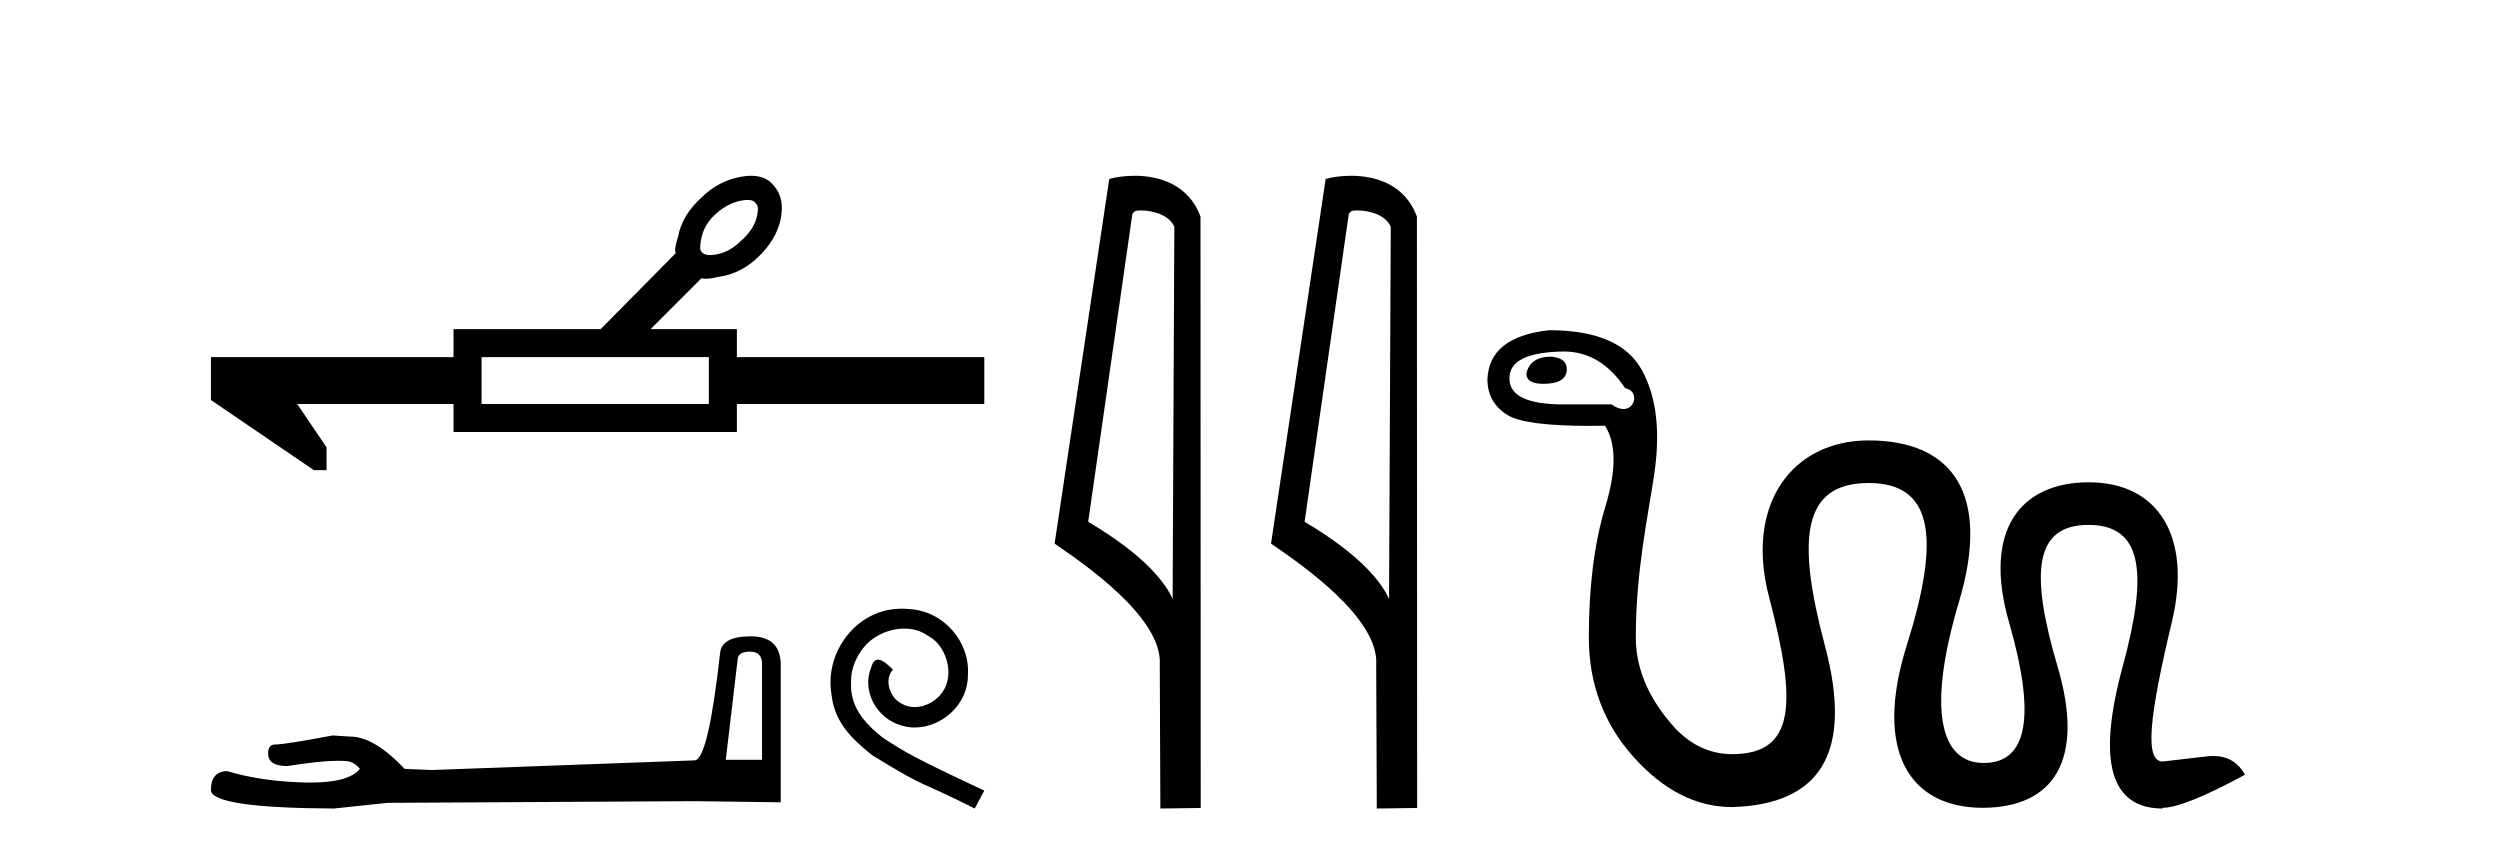
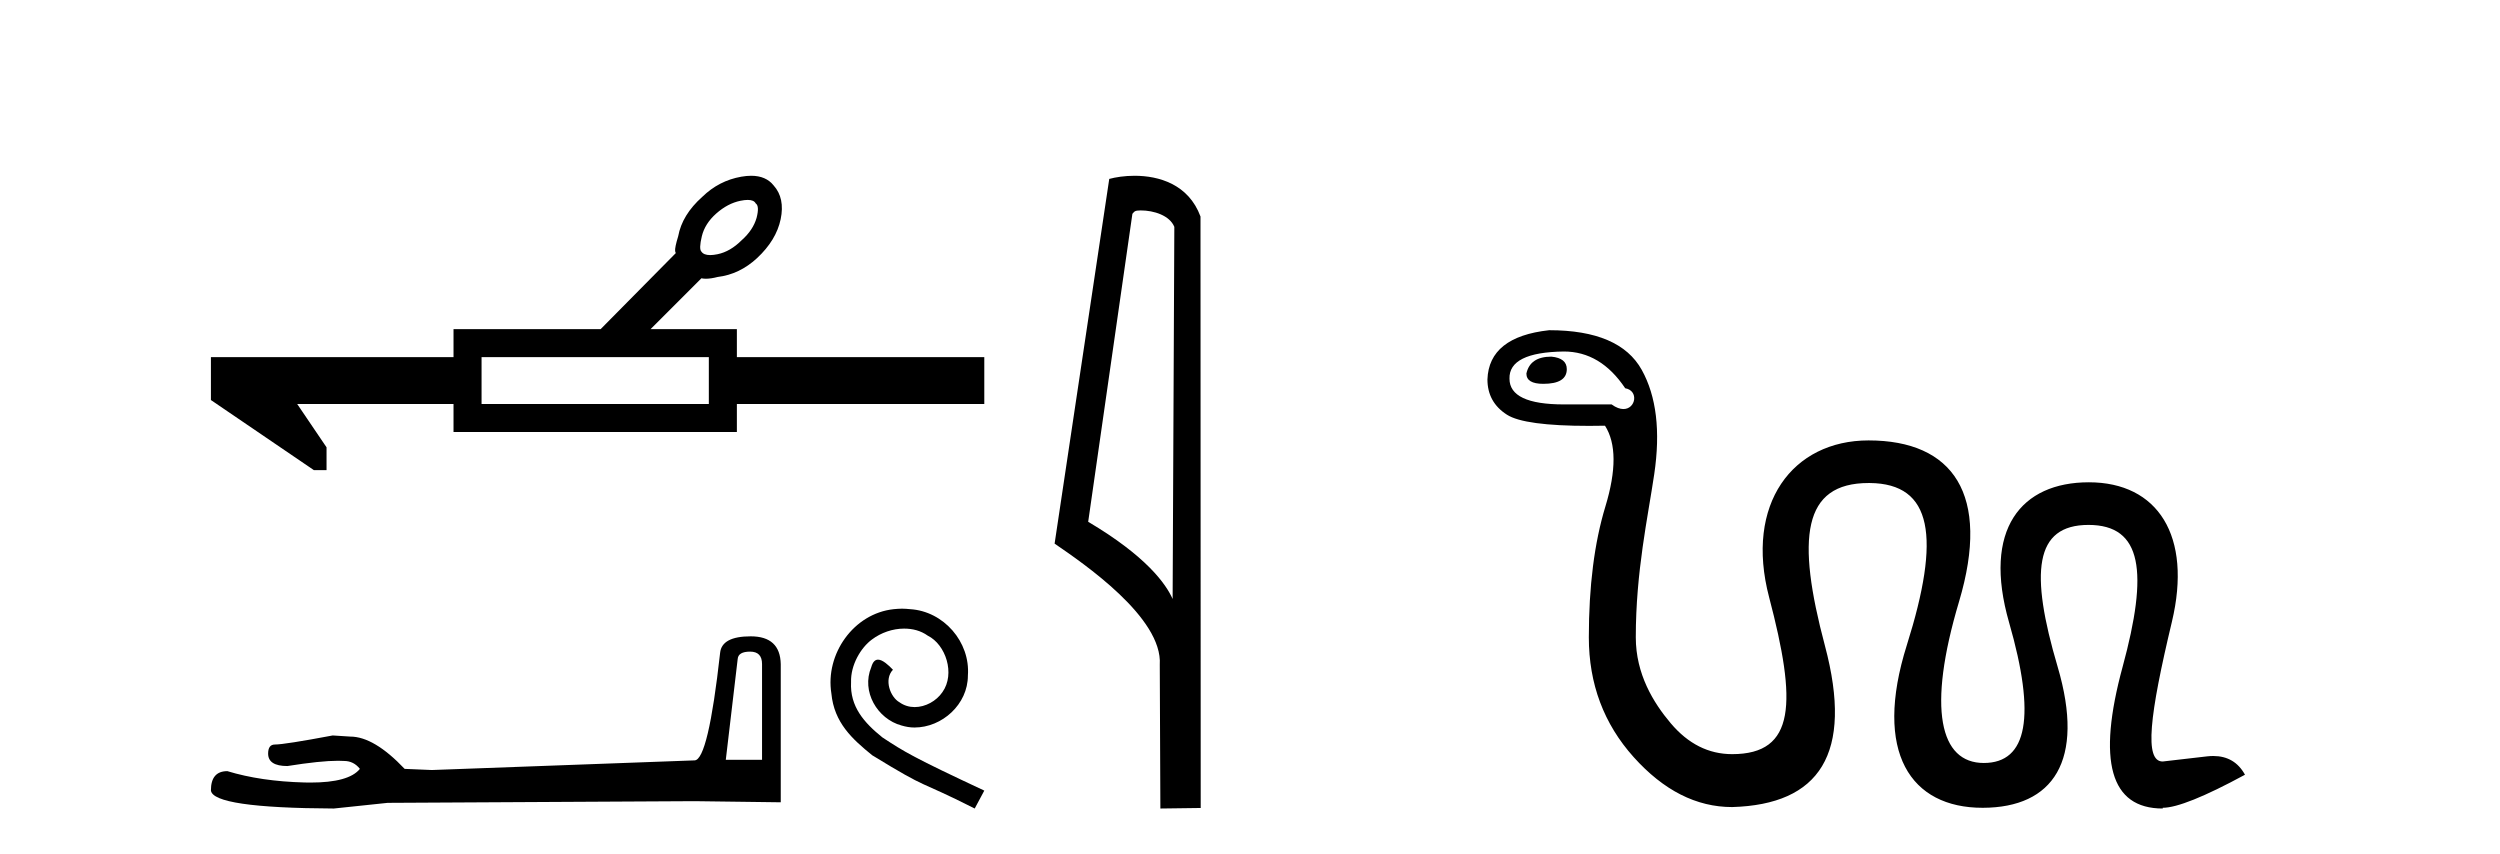
<svg xmlns="http://www.w3.org/2000/svg" width="120.0" height="41.0">
  <path d="M 35.89 9.596 Q 36.189 9.596 36.274 9.764 Q 36.463 9.89 36.316 10.458 Q 36.147 11.046 35.601 11.53 Q 35.054 12.076 34.445 12.202 Q 34.242 12.244 34.087 12.244 Q 33.779 12.244 33.667 12.076 Q 33.541 11.95 33.688 11.34 Q 33.835 10.731 34.382 10.247 Q 34.928 9.764 35.538 9.638 Q 35.741 9.596 35.89 9.596 ZM 34.024 17.142 L 34.024 19.391 L 23.115 19.391 L 23.115 17.142 ZM 36.055 8.437 Q 35.834 8.437 35.58 8.482 Q 34.508 8.671 33.709 9.449 Q 32.742 10.31 32.553 11.34 Q 32.385 11.887 32.406 12.055 Q 32.427 12.129 32.437 12.15 L 32.437 12.15 L 28.832 15.797 L 21.769 15.797 L 21.769 17.142 L 10.124 17.142 L 10.124 19.202 L 15.064 22.565 L 15.674 22.565 L 15.674 21.472 L 14.265 19.391 L 21.769 19.391 L 21.769 20.736 L 35.37 20.736 L 35.37 19.391 L 47.246 19.391 L 47.246 17.142 L 35.37 17.142 L 35.37 15.797 L 31.229 15.797 L 33.667 13.358 Q 33.765 13.379 33.884 13.379 Q 34.122 13.379 34.445 13.295 Q 35.496 13.169 36.337 12.391 Q 37.261 11.53 37.472 10.521 Q 37.682 9.512 37.135 8.902 Q 36.766 8.437 36.055 8.437 Z" style="fill:#000000;stroke:none" />
  <path d="M 36.007 31.278 Q 36.578 31.278 36.578 31.876 L 36.578 36.471 L 34.838 36.471 L 35.409 31.632 Q 35.436 31.278 36.007 31.278 ZM 36.035 30.544 Q 34.648 30.544 34.566 31.333 Q 33.995 36.471 33.343 36.498 L 20.728 36.961 L 19.423 36.906 Q 17.954 35.356 16.812 35.356 Q 16.405 35.329 15.97 35.302 Q 13.659 35.737 13.196 35.737 Q 12.87 35.737 12.87 36.172 Q 12.87 36.77 13.795 36.77 Q 15.382 36.517 16.23 36.517 Q 16.384 36.517 16.513 36.526 Q 16.976 36.526 17.275 36.906 Q 16.745 37.563 14.902 37.563 Q 14.76 37.563 14.61 37.559 Q 12.517 37.504 10.913 37.015 Q 10.124 37.015 10.124 37.939 Q 10.206 38.782 16.024 38.809 L 18.607 38.537 L 33.343 38.456 L 37.476 38.51 L 37.476 31.876 Q 37.448 30.544 36.035 30.544 Z" style="fill:#000000;stroke:none" />
  <path d="M 43.297 29.216 C 43.164 29.216 43.031 29.228 42.898 29.24 C 40.972 29.446 39.603 31.396 39.906 33.286 C 40.039 34.691 40.911 35.478 41.868 36.254 C 44.715 37.998 43.915 37.356 46.786 38.809 L 47.246 37.949 C 43.83 36.35 43.419 36.096 42.353 35.394 C 41.48 34.691 40.79 33.916 40.851 32.741 C 40.826 31.929 41.311 31.094 41.856 30.694 C 42.292 30.367 42.849 30.173 43.394 30.173 C 43.806 30.173 44.194 30.27 44.533 30.512 C 45.393 30.936 45.865 32.341 45.235 33.225 C 44.945 33.649 44.424 33.94 43.903 33.94 C 43.649 33.94 43.394 33.867 43.176 33.71 C 42.74 33.468 42.413 32.62 42.861 32.147 C 42.655 31.929 42.365 31.663 42.147 31.663 C 42.001 31.663 41.892 31.772 41.82 32.026 C 41.335 33.189 42.11 34.509 43.273 34.824 C 43.479 34.885 43.685 34.921 43.891 34.921 C 45.223 34.921 46.459 33.807 46.459 32.426 C 46.58 30.815 45.296 29.337 43.685 29.24 C 43.564 29.228 43.431 29.216 43.297 29.216 Z" style="fill:#000000;stroke:none" />
  <path d="M 54.756 10.1 C 55.381 10.1 56.145 10.34 56.368 10.89 L 56.286 28.751 L 56.286 28.751 C 55.969 28.034 55.028 26.699 52.233 25.046 L 54.355 10.263 C 54.455 10.157 54.452 10.1 54.756 10.1 ZM 56.286 28.751 L 56.286 28.751 C 56.286 28.751 56.286 28.751 56.286 28.751 L 56.286 28.751 L 56.286 28.751 ZM 54.459 8.437 C 53.981 8.437 53.549 8.505 53.244 8.588 L 50.621 26.094 C 52.008 27.044 55.821 29.648 55.669 31.91 L 55.698 38.809 L 57.634 38.783 L 57.624 10.393 C 57.048 8.837 55.617 8.437 54.459 8.437 Z" style="fill:#000000;stroke:none" />
-   <path d="M 65.144 10.1 C 65.769 10.1 66.533 10.34 66.756 10.89 L 66.674 28.751 L 66.674 28.751 C 66.357 28.034 65.416 26.699 62.621 25.046 L 64.743 10.263 C 64.843 10.157 64.84 10.1 65.144 10.1 ZM 66.674 28.751 L 66.674 28.751 C 66.674 28.751 66.674 28.751 66.674 28.751 L 66.674 28.751 L 66.674 28.751 ZM 64.847 8.437 C 64.369 8.437 63.938 8.505 63.632 8.588 L 61.009 26.094 C 62.397 27.044 66.21 29.648 66.058 31.91 L 66.086 38.809 L 68.023 38.783 L 68.012 10.393 C 67.436 8.837 66.005 8.437 64.847 8.437 Z" style="fill:#000000;stroke:none" />
  <path d="M 74.466 17.119 C 73.784 17.119 73.384 17.39 73.267 17.93 C 73.267 18.26 73.537 18.424 74.078 18.424 C 74.83 18.424 75.206 18.189 75.206 17.719 C 75.206 17.366 74.959 17.166 74.466 17.119 ZM 75.065 16.872 C 76.241 16.872 77.223 17.46 78.01 18.636 C 78.672 18.751 78.519 19.634 77.924 19.634 C 77.764 19.634 77.573 19.57 77.358 19.412 L 75.065 19.412 C 73.325 19.412 72.455 19 72.455 18.177 C 72.432 17.331 73.302 16.896 75.065 16.872 ZM 74.36 15.85 C 72.432 16.061 71.444 16.849 71.397 18.213 C 71.397 18.941 71.709 19.506 72.332 19.905 C 72.889 20.263 74.205 20.442 76.277 20.442 C 76.521 20.442 76.776 20.439 77.04 20.434 C 77.581 21.281 77.587 22.574 77.058 24.314 C 76.529 26.054 76.264 28.147 76.264 30.592 C 76.264 32.825 76.982 34.742 78.416 36.341 C 79.85 37.939 81.425 38.739 83.142 38.739 C 87.326 38.619 88.984 36.205 87.597 30.997 C 86.217 25.818 86.522 23.185 89.695 23.185 C 89.713 23.185 89.73 23.185 89.748 23.185 C 92.769 23.212 93.163 25.778 91.529 30.962 C 89.898 36.136 91.724 38.774 95.162 38.774 C 95.169 38.774 95.176 38.774 95.183 38.774 C 98.534 38.763 100.106 36.54 98.766 32.003 C 97.425 27.465 97.652 25.196 100.247 25.196 C 102.842 25.196 103.121 27.465 101.887 32.003 C 100.653 36.54 101.293 38.809 103.809 38.809 L 103.809 38.774 C 104.491 38.774 105.808 38.245 107.759 37.187 C 107.429 36.588 106.921 36.288 106.236 36.288 C 106.142 36.288 106.044 36.294 105.943 36.305 C 105.108 36.399 104.397 36.482 103.809 36.552 C 102.916 36.552 103.176 34.347 104.25 29.851 C 105.237 25.718 103.574 23.15 100.265 23.15 C 97.022 23.15 95.145 25.396 96.438 29.886 C 97.731 34.377 97.326 36.623 95.221 36.623 C 93.117 36.623 92.493 34.042 94.033 28.881 C 95.573 23.72 93.738 21.14 89.691 21.14 C 86.046 21.14 83.739 24.185 84.918 28.67 C 86.246 33.722 86.201 36.199 83.142 36.199 C 82.013 36.199 81.032 35.706 80.197 34.718 C 79.362 33.731 78.518 32.355 78.518 30.592 C 78.518 27.441 79.098 24.831 79.403 22.762 C 79.709 20.693 79.509 19.024 78.804 17.754 C 78.098 16.484 76.617 15.85 74.36 15.85 Z" style="fill:#000000;stroke:none" />
</svg>